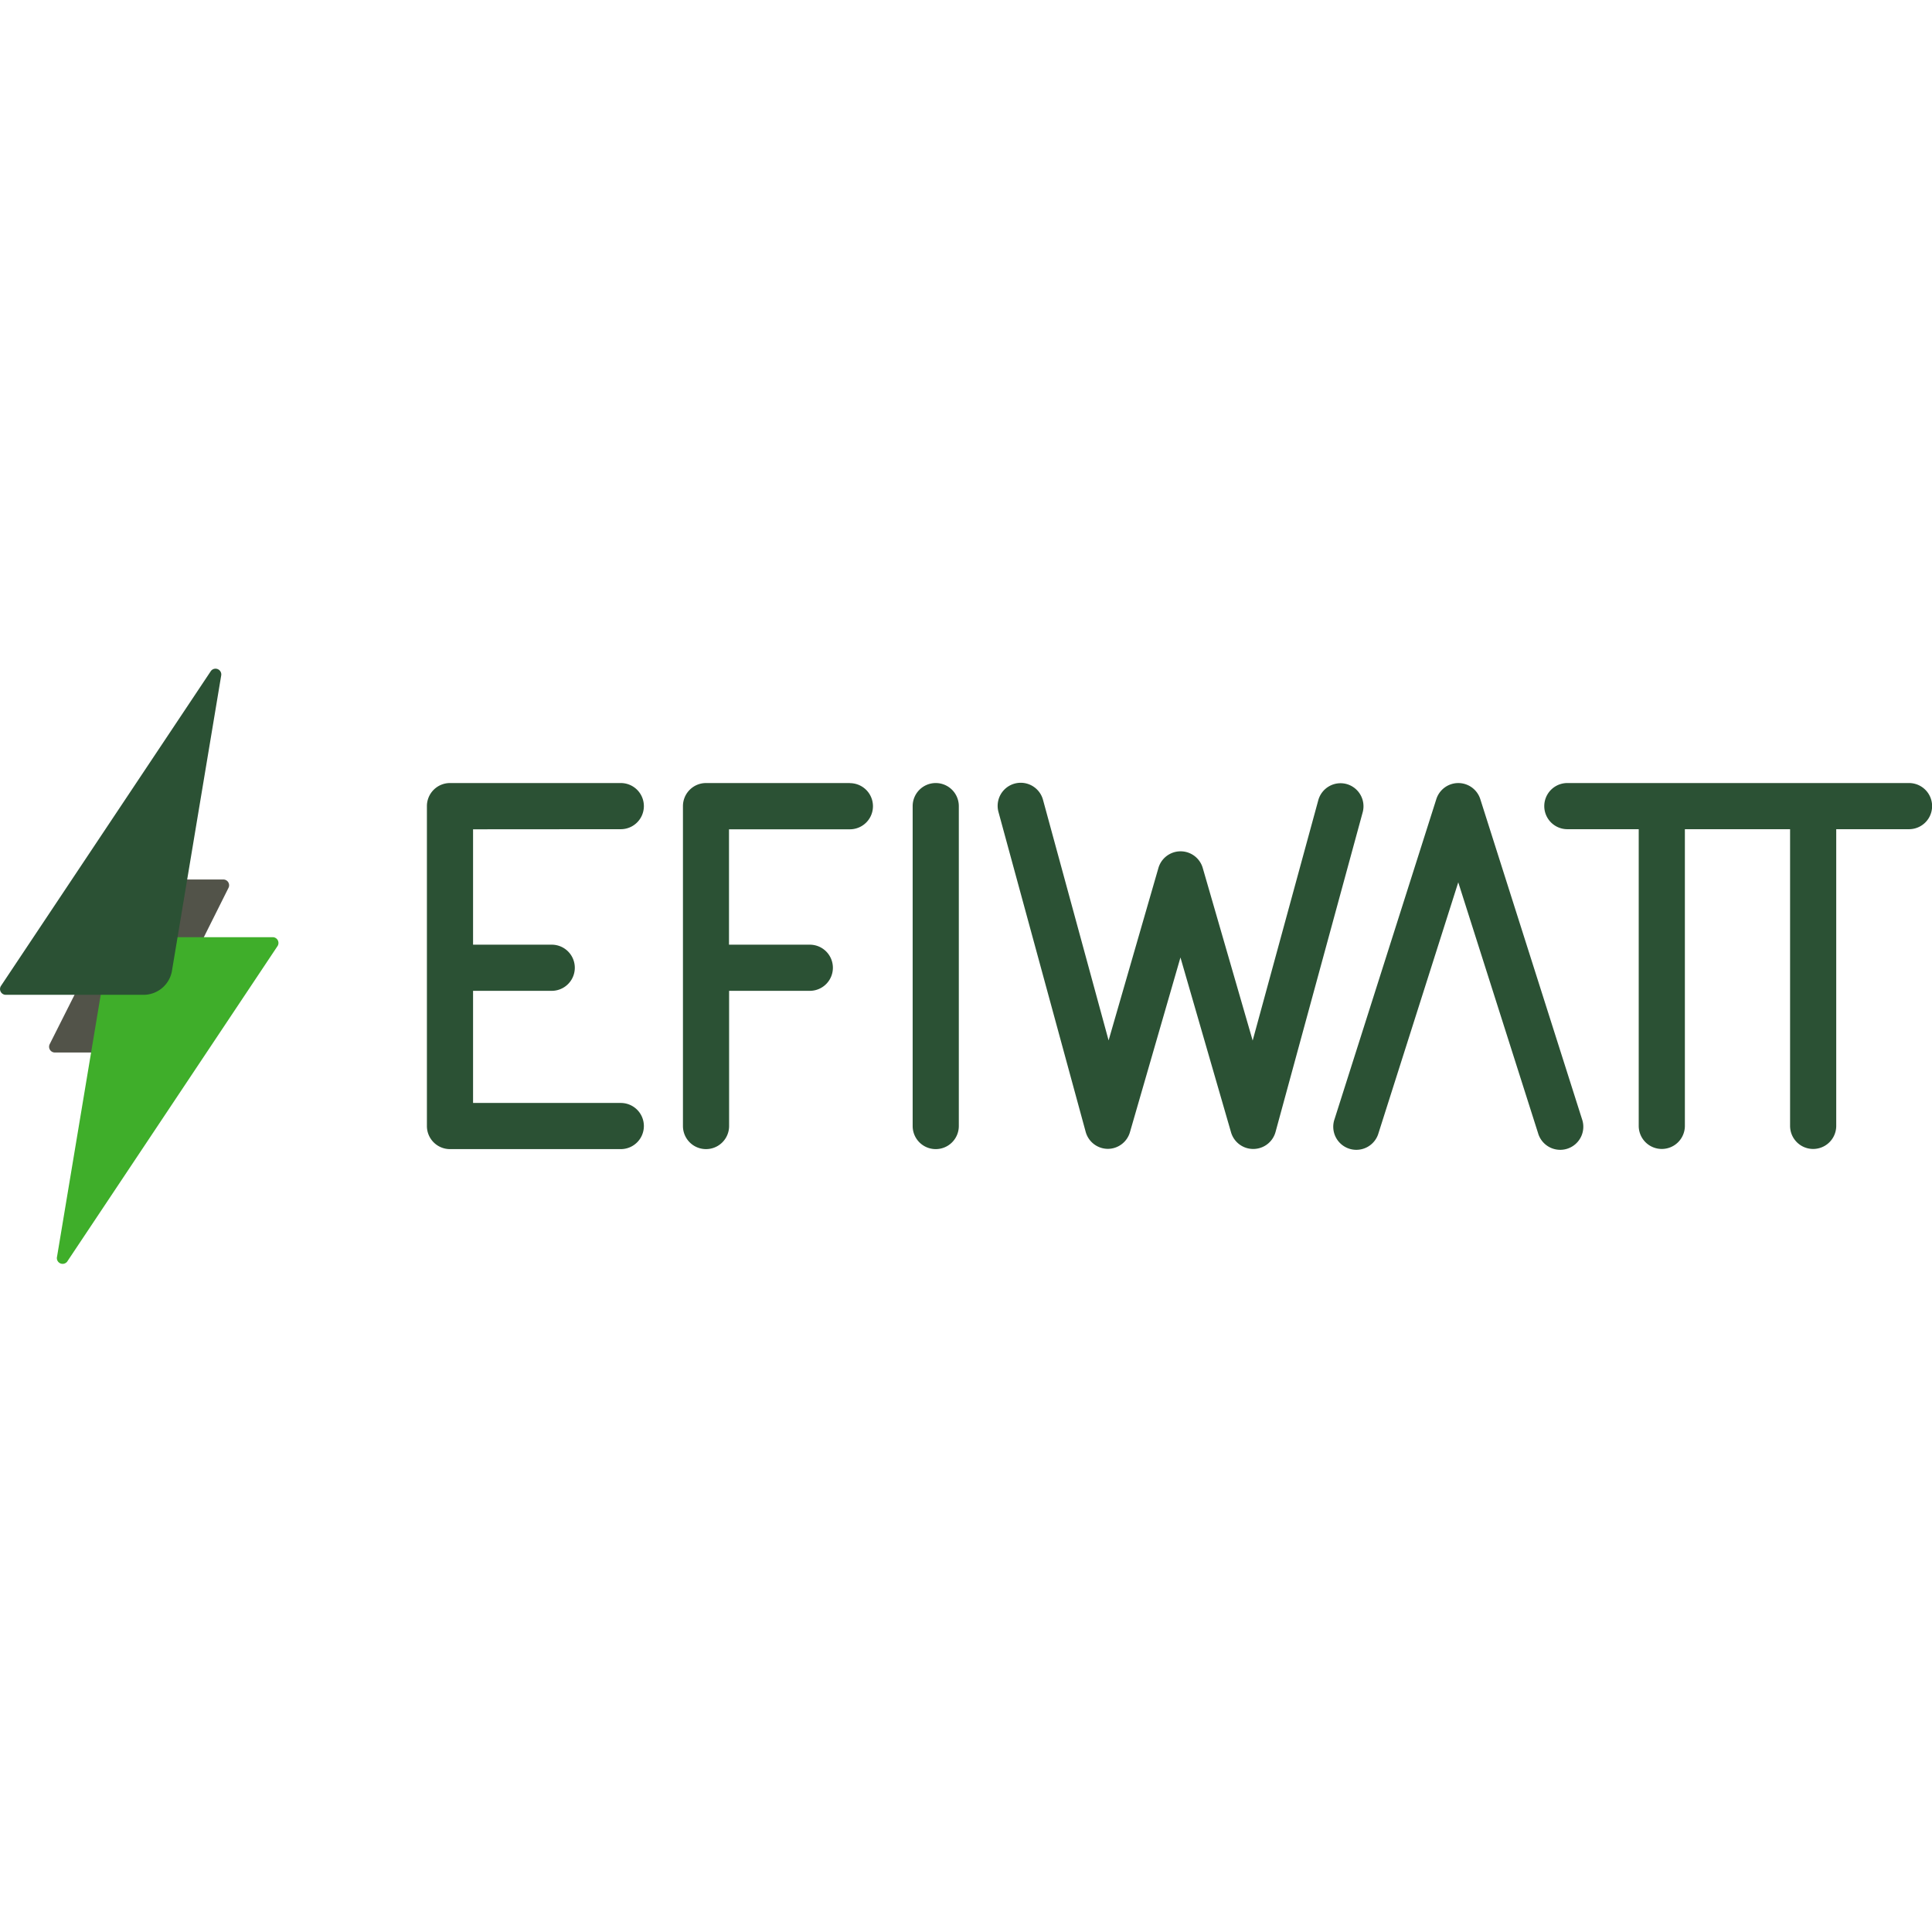
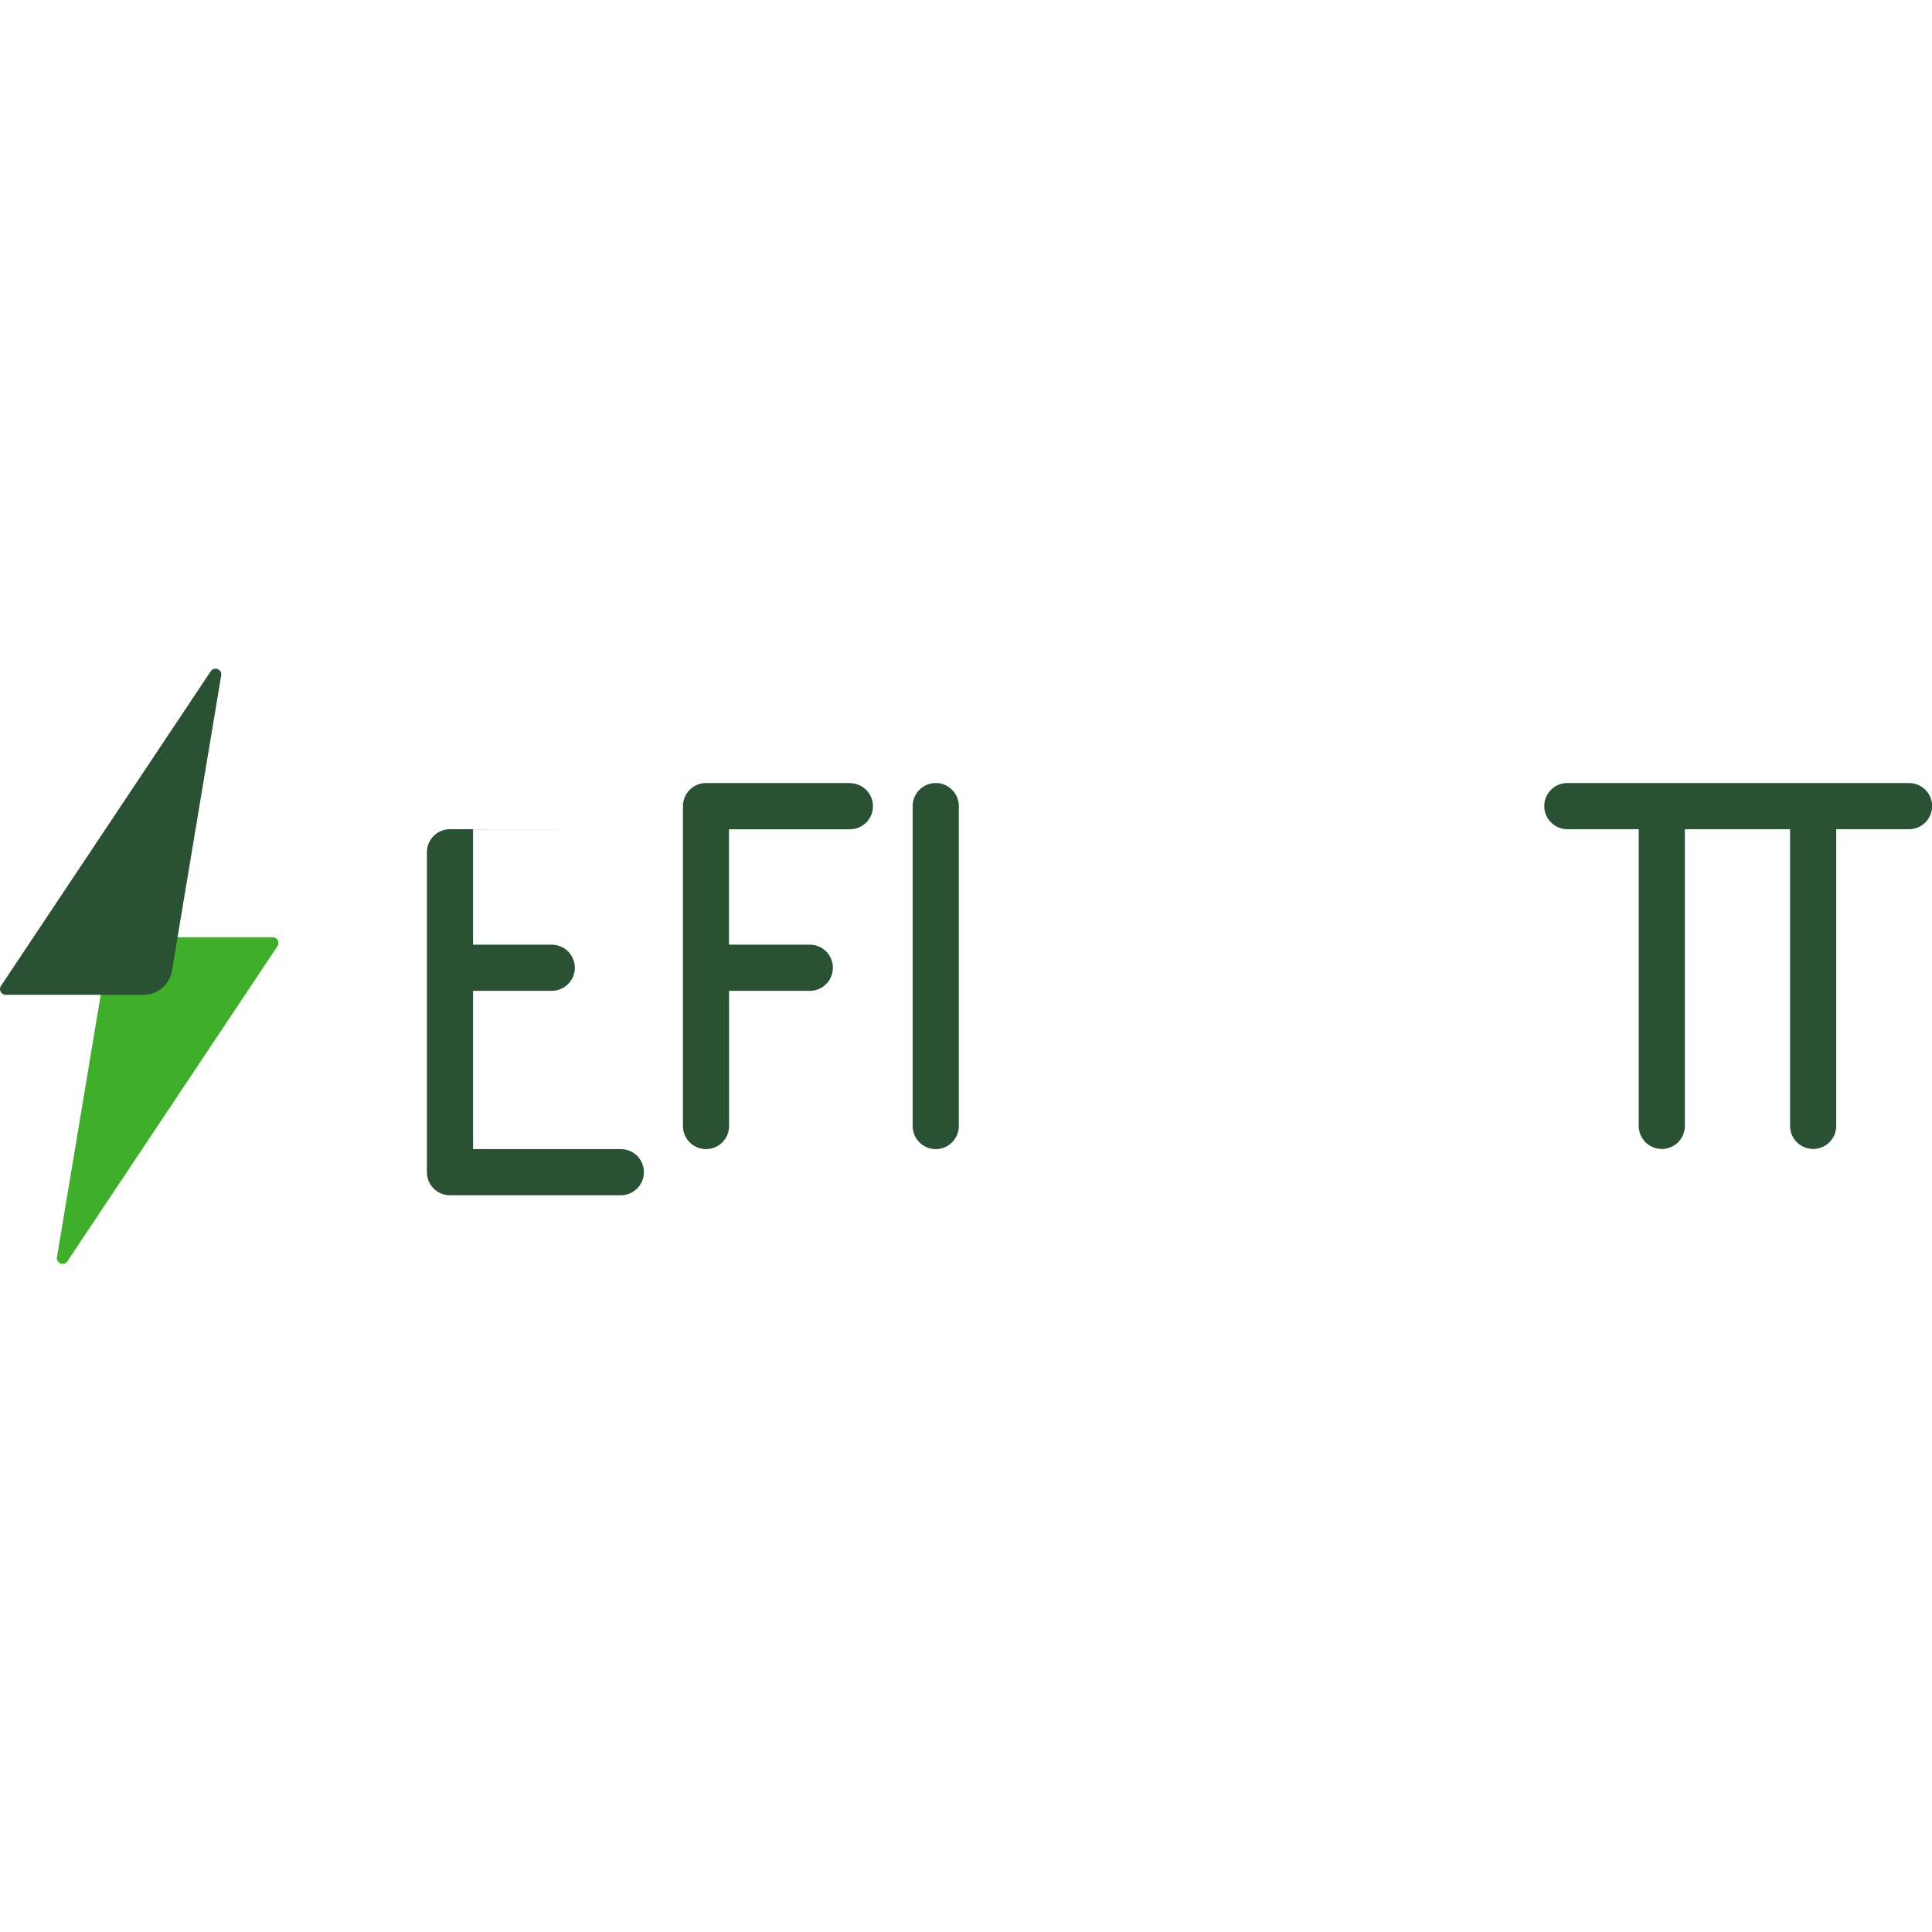
<svg xmlns="http://www.w3.org/2000/svg" width="800px" height="800px" viewBox="0 0 368.38 113.39">
  <defs>
    <style>.cls-1{fill:#525349;}.cls-2{fill:#3fae2a;}.cls-3{fill:#2b5134;}</style>
  </defs>
  <title>efiwatt</title>
  <g id="Capa_2" data-name="Capa 2">
    <g id="Capa_1-2" data-name="Capa 1">
-       <path class="cls-1" d="M27.79,40.2l5.59,17.33a1.1,1.1,0,0,0,2.08.49l8.11-16.23a1.1,1.1,0,0,0-1-1.59Z" />
-       <path class="cls-1" d="M9.48,71.59,19.74,51.2,33.12,72.09a1.1,1.1,0,0,1-1.1,1.1H10.46A1.1,1.1,0,0,1,9.48,71.59Z" />
      <path class="cls-2" d="M10.88,112.1l9.39-56.31a5.5,5.5,0,0,1,5.42-4.59H52a1.1,1.1,0,0,1,.91,1.71l-40,60A1.1,1.1,0,0,1,10.88,112.1Z" />
      <path class="cls-3" d="M42.18,1.28,32.79,57.6a5.5,5.5,0,0,1-5.42,4.59H1.1a1.1,1.1,0,0,1-.91-1.71l40-60A1.1,1.1,0,0,1,42.18,1.28Z" />
-       <path class="cls-3" d="M118.37,30.61a4.4,4.4,0,0,0,0-8.8H85.8a4.4,4.4,0,0,0-4.4,4.4v61a4.4,4.4,0,0,0,4.4,4.4h32.57a4.4,4.4,0,0,0,0-8.8H90.2V61.43h15a4.4,4.4,0,1,0,0-8.8h-15v-22Z" />
+       <path class="cls-3" d="M118.37,30.61H85.8a4.4,4.4,0,0,0-4.4,4.4v61a4.4,4.4,0,0,0,4.4,4.4h32.57a4.4,4.4,0,0,0,0-8.8H90.2V61.43h15a4.4,4.4,0,1,0,0-8.8h-15v-22Z" />
      <path class="cls-3" d="M178.42,21.81a4.4,4.4,0,0,0-4.4,4.4v61a4.4,4.4,0,0,0,8.8,0v-61A4.4,4.4,0,0,0,178.42,21.81Z" />
      <path class="cls-3" d="M162.07,21.81H134.62a4.4,4.4,0,0,0-4.4,4.4v61a4.4,4.4,0,0,0,8.8,0V61.43h15.39a4.4,4.4,0,1,0,0-8.8H139v-22h23.05a4.4,4.4,0,1,0,0-8.8Z" />
-       <path class="cls-3" d="M256.76,22a4.4,4.4,0,0,0-5.4,3.09L238.85,70.91,229.33,38a4.4,4.4,0,0,0-8.45,0l-9.5,32.88L198.87,25a4.4,4.4,0,0,0-8.49,2.32l16.63,61a4.4,4.4,0,0,0,4.21,3.24h0a4.4,4.4,0,0,0,4.23-3.18l9.63-33.31,9.64,33.32A4.4,4.4,0,0,0,239,91.58h0a4.4,4.4,0,0,0,4.21-3.24l16.63-61A4.4,4.4,0,0,0,256.76,22Z" />
-       <path class="cls-3" d="M282.25,24.87a4.4,4.4,0,0,0-8.38,0l-19.4,61a4.4,4.4,0,1,0,8.38,2.67l15.2-47.8,15.21,47.8a4.4,4.4,0,1,0,8.38-2.67Z" />
      <path class="cls-3" d="M364,21.81H298.85a4.4,4.4,0,1,0,0,8.8h13.61V87.18a4.4,4.4,0,0,0,8.8,0V30.61h20.06V87.18a4.4,4.4,0,0,0,8.8,0V30.61H364a4.4,4.4,0,1,0,0-8.8Z" />
    </g>
  </g>
</svg>